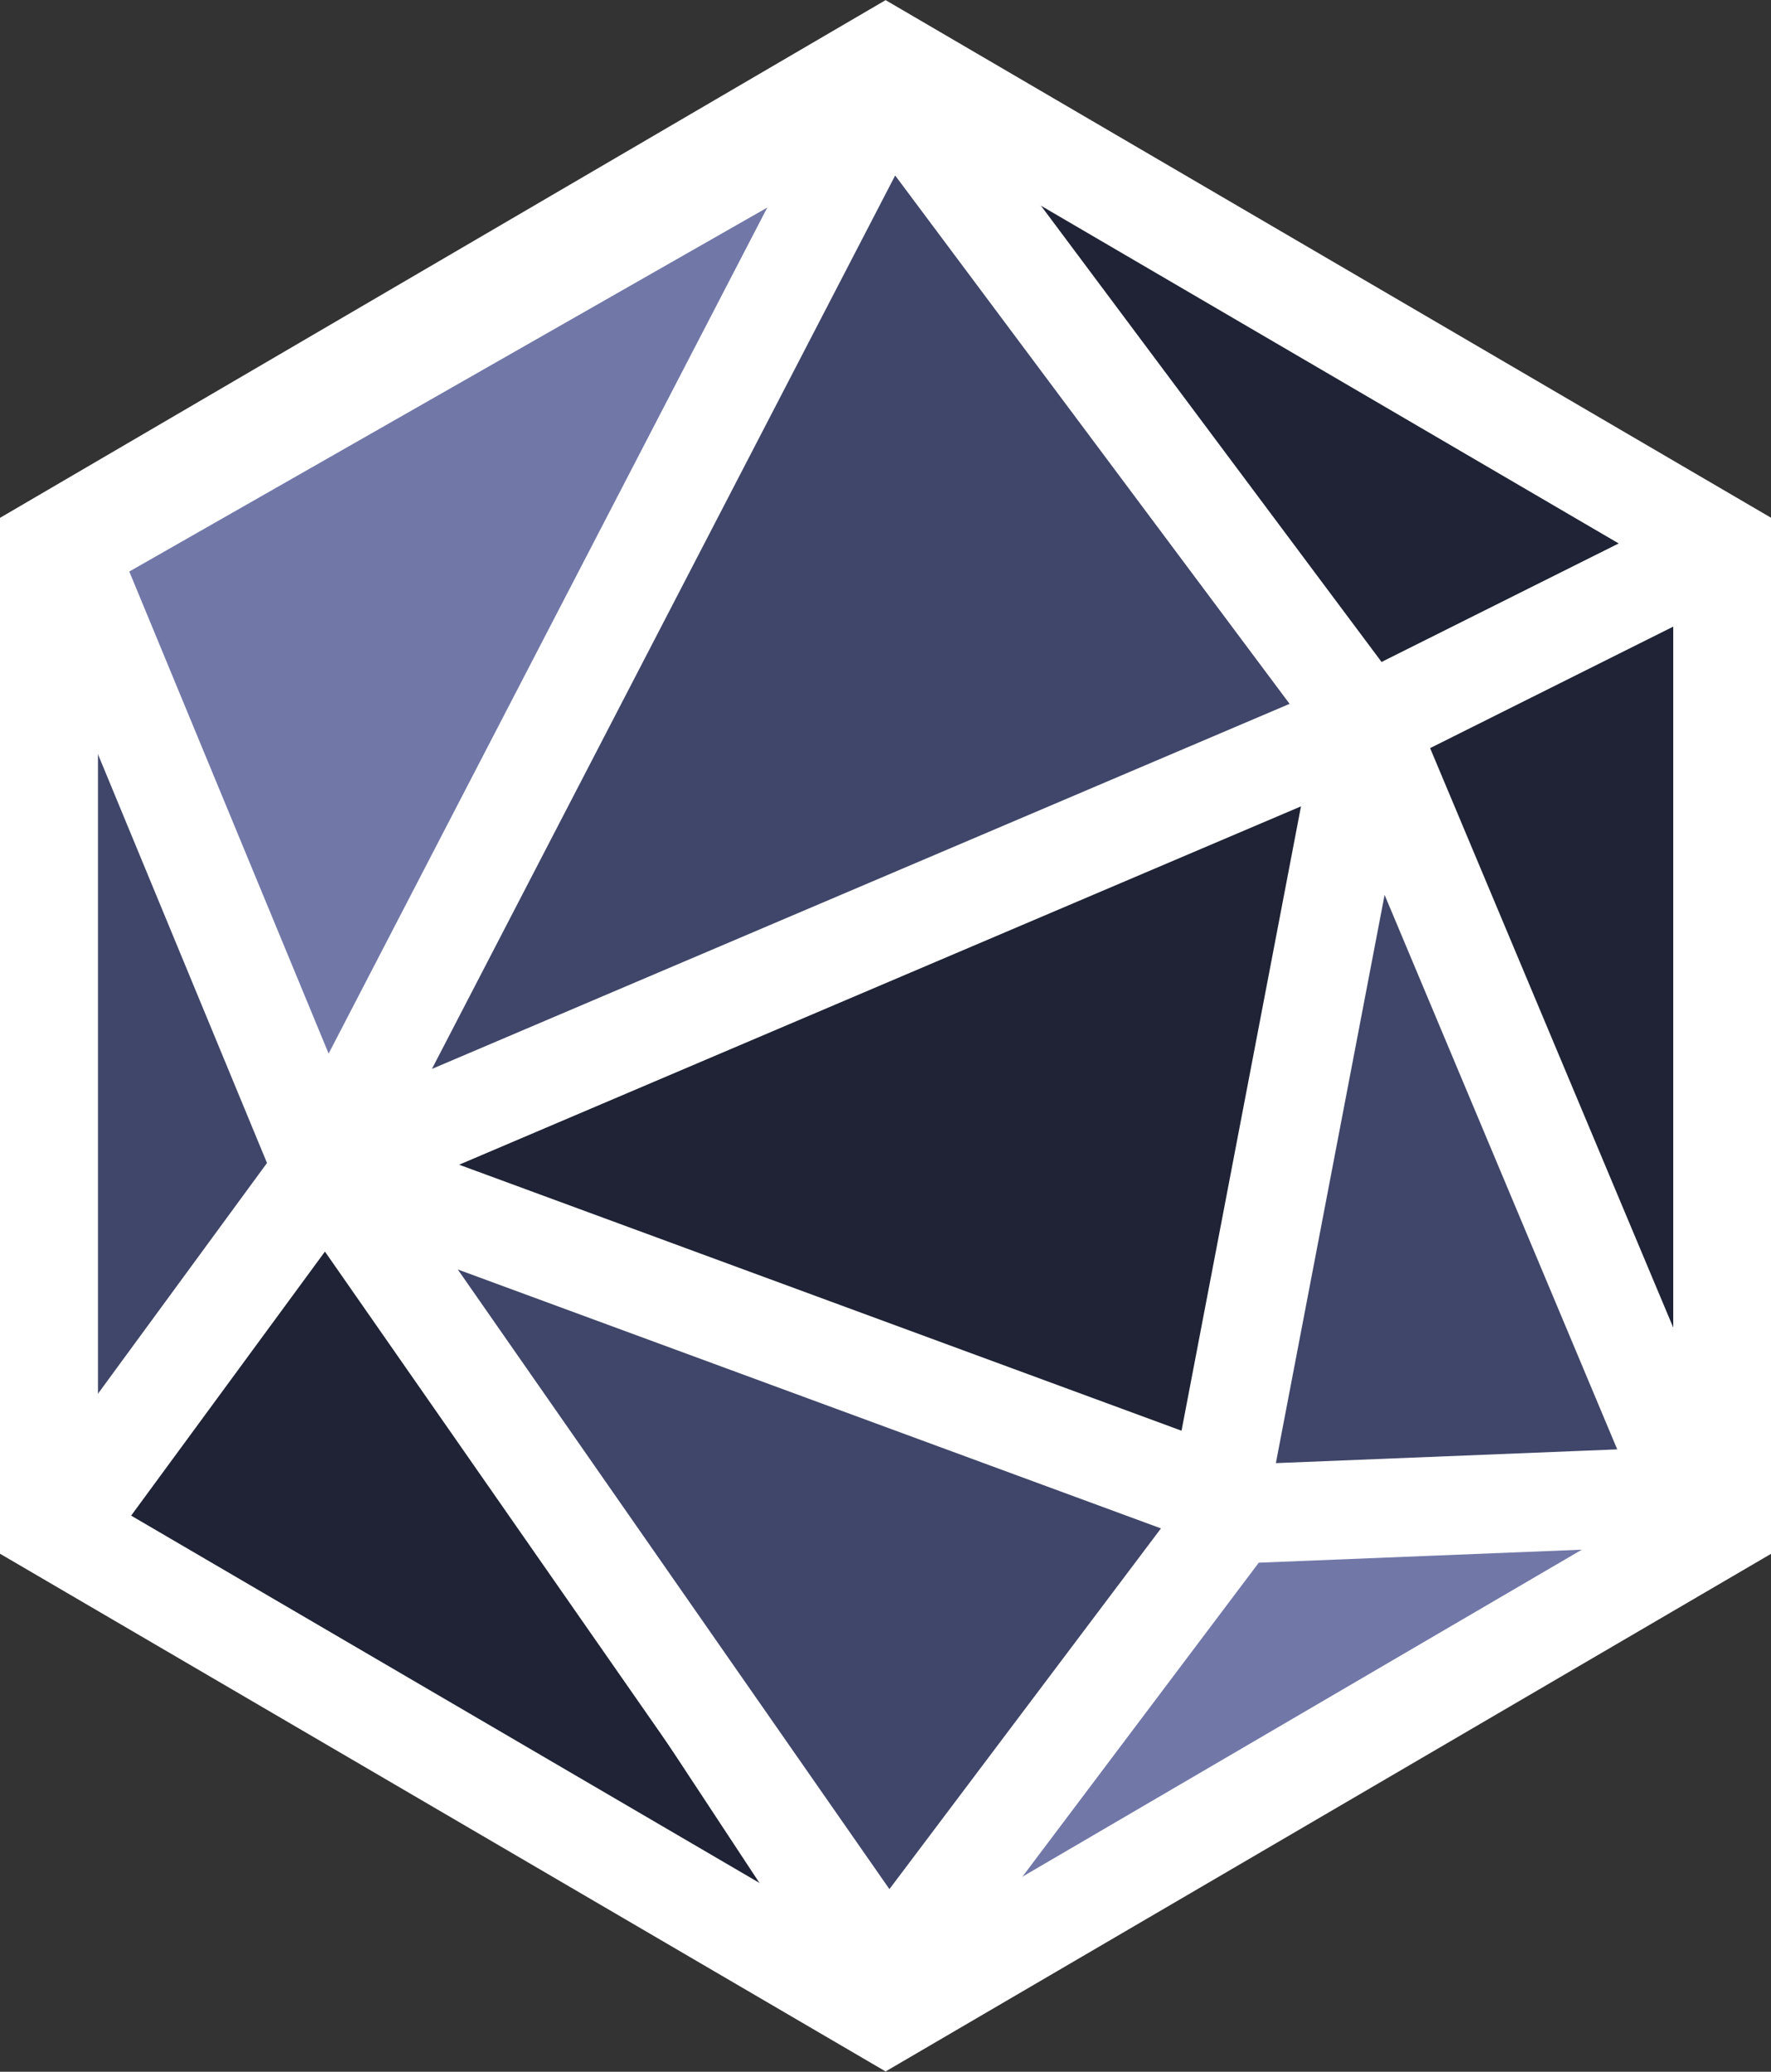
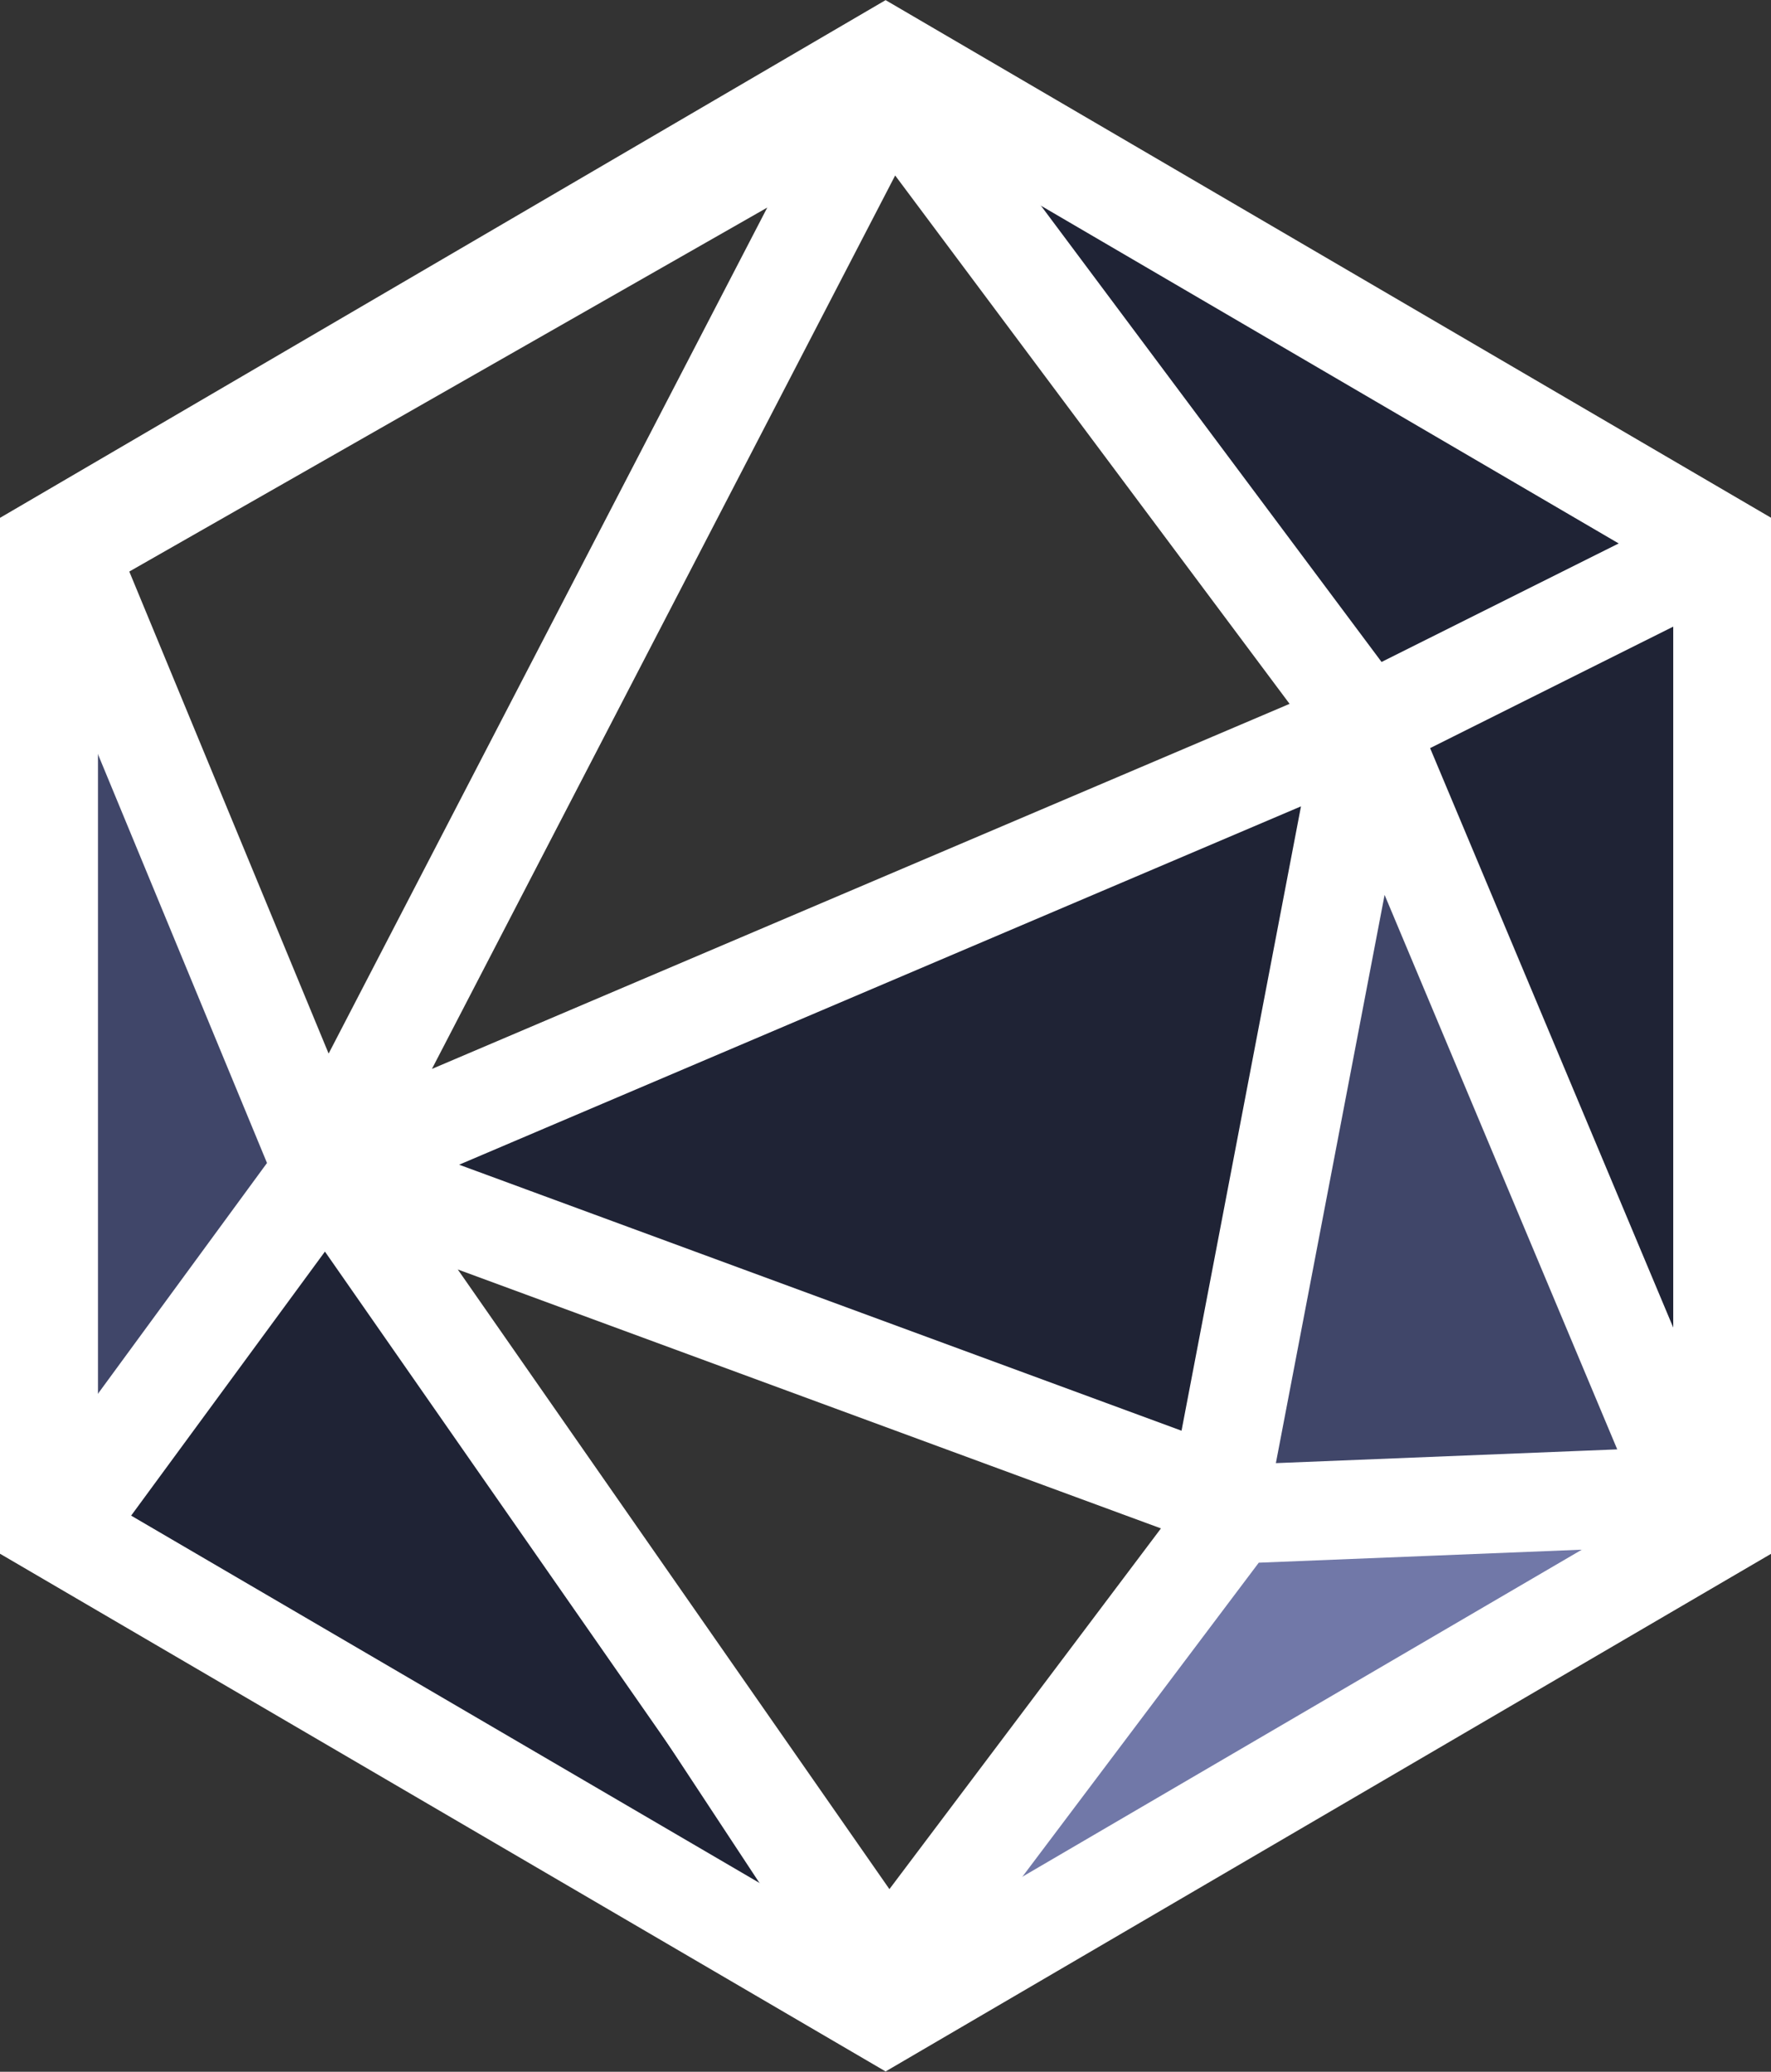
<svg xmlns="http://www.w3.org/2000/svg" xmlns:ns1="http://www.inkscape.org/namespaces/inkscape" xmlns:ns2="http://sodipodi.sourceforge.net/DTD/sodipodi-0.dtd" width="179.329mm" height="209.718mm" viewBox="0 0 179.329 209.718" version="1.1" id="svg5" xml:space="preserve" ns1:version="1.2 (dc2aedaf03, 2022-05-15)" ns2:docname="favicon.svg">
  <rect x="0" y="0" width="179.329" height="209.718" fill="#333333" stroke="none" />
  <ns2:namedview id="namedview7" pagecolor="#505050" bordercolor="#eeeeee" borderopacity="1" ns1:showpageshadow="0" ns1:pageopacity="0" ns1:pagecheckerboard="0" ns1:deskcolor="#505050" ns1:document-units="mm" showgrid="false" showguides="true" ns1:zoom="0.5" ns1:cx="44" ns1:cy="535" ns1:window-width="1554" ns1:window-height="1243" ns1:window-x="283" ns1:window-y="376" ns1:window-maximized="0" ns1:current-layer="layer1">
    <ns2:guide position="89.665,197.922" orientation="1,0" id="guide1691" ns1:locked="false" />
    <ns2:guide position="10.09,151.406" orientation="0,-1" id="guide1693" ns1:locked="false" />
    <ns2:guide position="169.028,58.31" orientation="0,-1" id="guide1749" ns1:locked="false" />
  </ns2:namedview>
  <defs id="defs2" />
  <g ns1:label="Capa 1" ns1:groupmode="layer" id="layer1" transform="translate(-15.003,-38.901)">
    <g id="g3604" ns1:export-filename="favicon.svg" ns1:export-xdpi="96" ns1:export-ydpi="96">
      <path style="fill:#1f2335;fill-opacity:1;stroke:#ffffff;stroke-width:3;stroke-dasharray:none;stroke-opacity:1" d="M 51.636,154.909 152.851,113.937 138.071,191.018 Z" id="path2587" ns2:nodetypes="cccc" />
-       <path style="fill:#404669;fill-opacity:1;stroke:#ffffff;stroke-width:3;stroke-dasharray:none;stroke-opacity:1" d="m 50.648,157.88 88.867,33.863 -35.734,48.643 z" id="path2587-9" ns2:nodetypes="cccc" />
      <path style="fill:#404669;fill-opacity:1;stroke:#ffffff;stroke-width:3;stroke-dasharray:none;stroke-opacity:1" d="m 20.23,98.507 29.747,57.81 -28.625,35.547 z" id="path2587-9-9" ns2:nodetypes="cccc" />
-       <path style="fill:#404669;fill-opacity:1;stroke:#ffffff;stroke-width:3;stroke-dasharray:none;stroke-opacity:1" d="M 102.478,48.106 152.805,112.278 51.964,154.186 Z" id="path2587-9-9-3" ns2:nodetypes="cccc" />
-       <path style="fill:#7178a8;fill-opacity:1;stroke:#ffffff;stroke-width:3;stroke-dasharray:none;stroke-opacity:1" d="M 20.992,96.604 99.756,51.141 49.429,156.659 Z" id="path2587-9-9-3-3" ns2:nodetypes="cccc" />
      <path style="fill:#7178a8;fill-opacity:1;stroke:#ffffff;stroke-width:3;stroke-dasharray:none;stroke-opacity:1" d="m 137.609,189.256 49.953,3.555 -82.88,50.14 z" id="path2587-9-9-3-3-6" ns2:nodetypes="cccc" />
      <path style="fill:#404669;fill-opacity:1;stroke:#ffffff;stroke-width:3;stroke-dasharray:none;stroke-opacity:1" d="m 153.076,116.809 36.856,76.893 -50.327,-1.871 z" id="path2587-9-9-3-8" ns2:nodetypes="cccc" />
      <path style="fill:#1f2335;fill-opacity:1;stroke:#ffffff;stroke-width:3;stroke-dasharray:none;stroke-opacity:1" d="M 22.07,192.832 47.614,159.533 99.774,238.73 Z" id="path2587-1" ns2:nodetypes="cccc" />
      <path style="fill:#1f2335;fill-opacity:1;stroke:#ffffff;stroke-width:3;stroke-dasharray:none;stroke-opacity:1" d="M 153.455,109.706 105.974,49.155 188.561,93.162 Z" id="path2587-1-0" ns2:nodetypes="cccc" />
      <path style="fill:#1f2335;fill-opacity:1;stroke:#ffffff;stroke-width:3;stroke-dasharray:none;stroke-opacity:1" d="m 151.685,112.29 34.805,-16.102 2.682,91.633 z" id="path2587-1-0-3" ns2:nodetypes="cccc" />
      <path ns2:type="star" style="fill:none;stroke:#ffffff;stroke-width:13.505;stroke-dasharray:none;stroke-opacity:1" id="path231" ns1:flatsided="true" ns2:sides="6" ns2:cx="44.169731" ns2:cy="57.666039" ns2:r1="132.92384" ns2:r2="115.11542" ns2:arg1="1.5707963" ns2:arg2="2.0943951" ns1:rounded="0" ns1:randomized="0" d="m 44.17,190.59 -115.115,-66.462 -4e-6,-132.924 115.115,-66.462 115.115,66.462 1e-5,132.924 z" transform="matrix(0.736,0,0,0.745,72.169,100.79)" />
      <path style="fill:none;stroke:#ffffff;stroke-width:10;stroke-dasharray:none;stroke-opacity:1" d="M 105.144,46.772 47.895,157.154 153.413,112.253 l -14.967,78.203 -90.528,-33.325 -25.842,35.196 25.912,-35.36 56.919,81.687 34.988,-46.467 46.265,-1.863 -32.768,-78.074 34.445,-17.208 -34.445,17.208 -48.551,-65.021 -83.05,47.368 26.099,63.095" id="path1806" ns2:nodetypes="cccccccccccccccc" />
    </g>
  </g>
</svg>